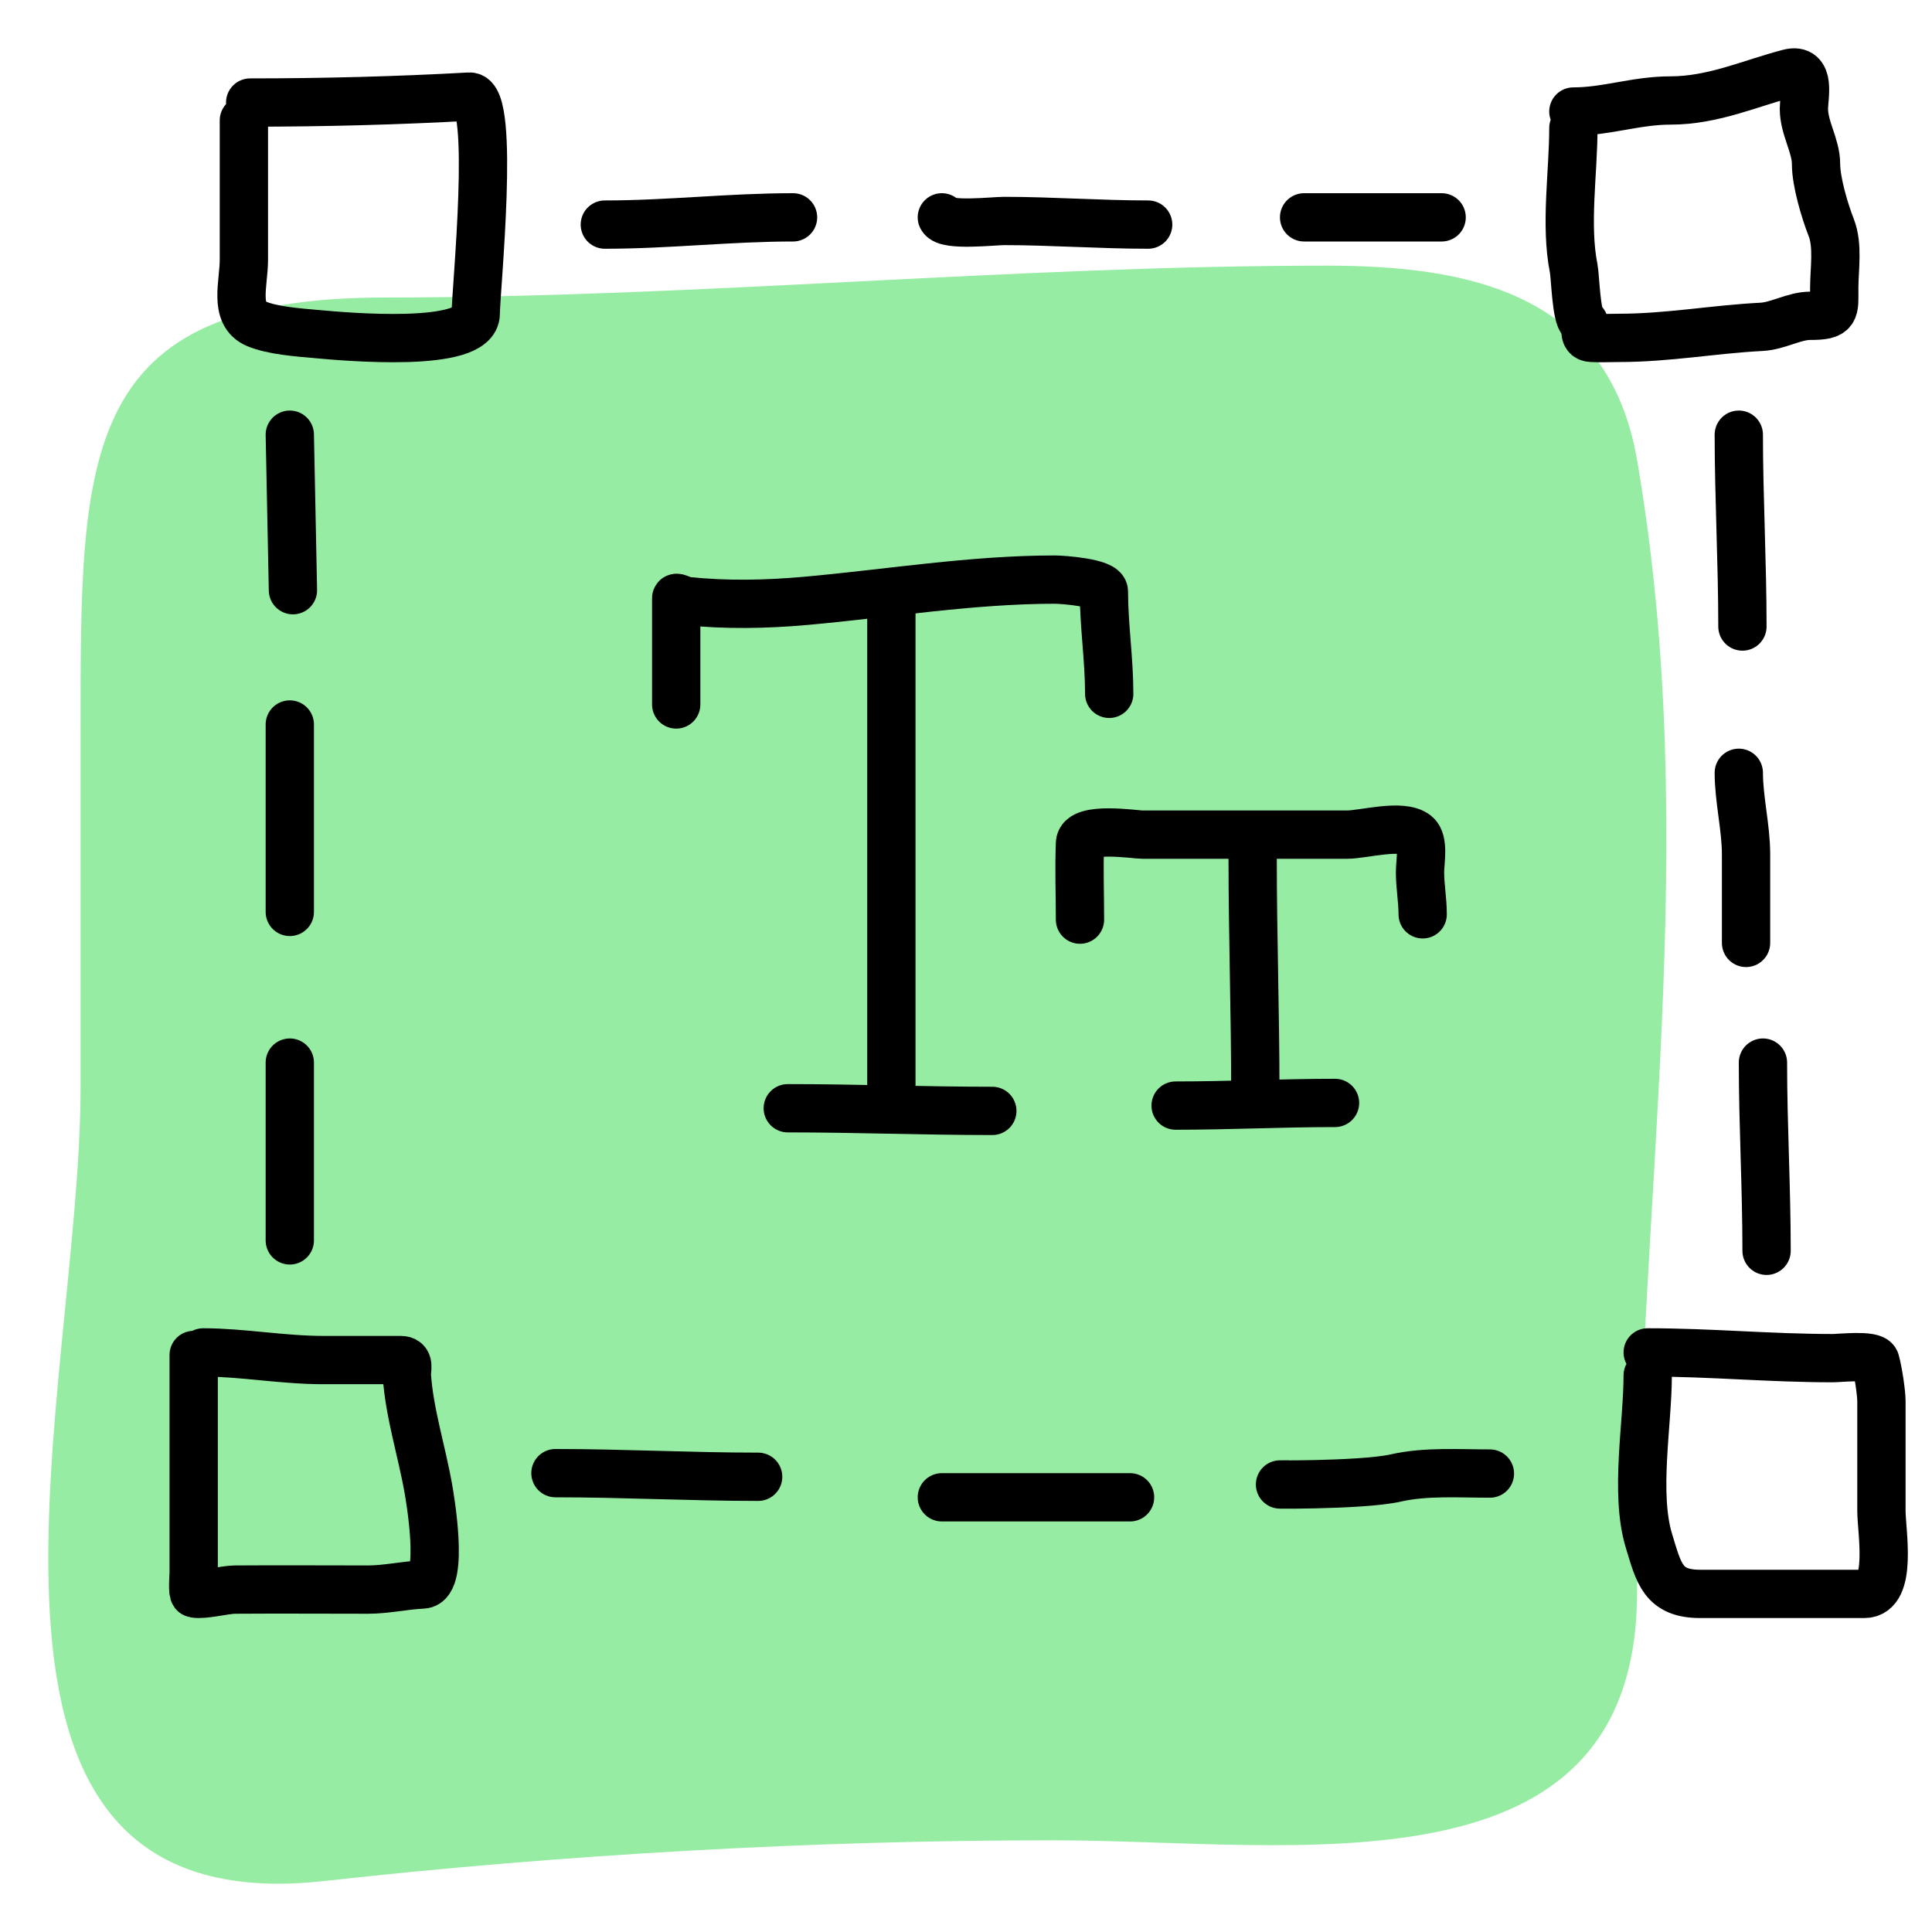
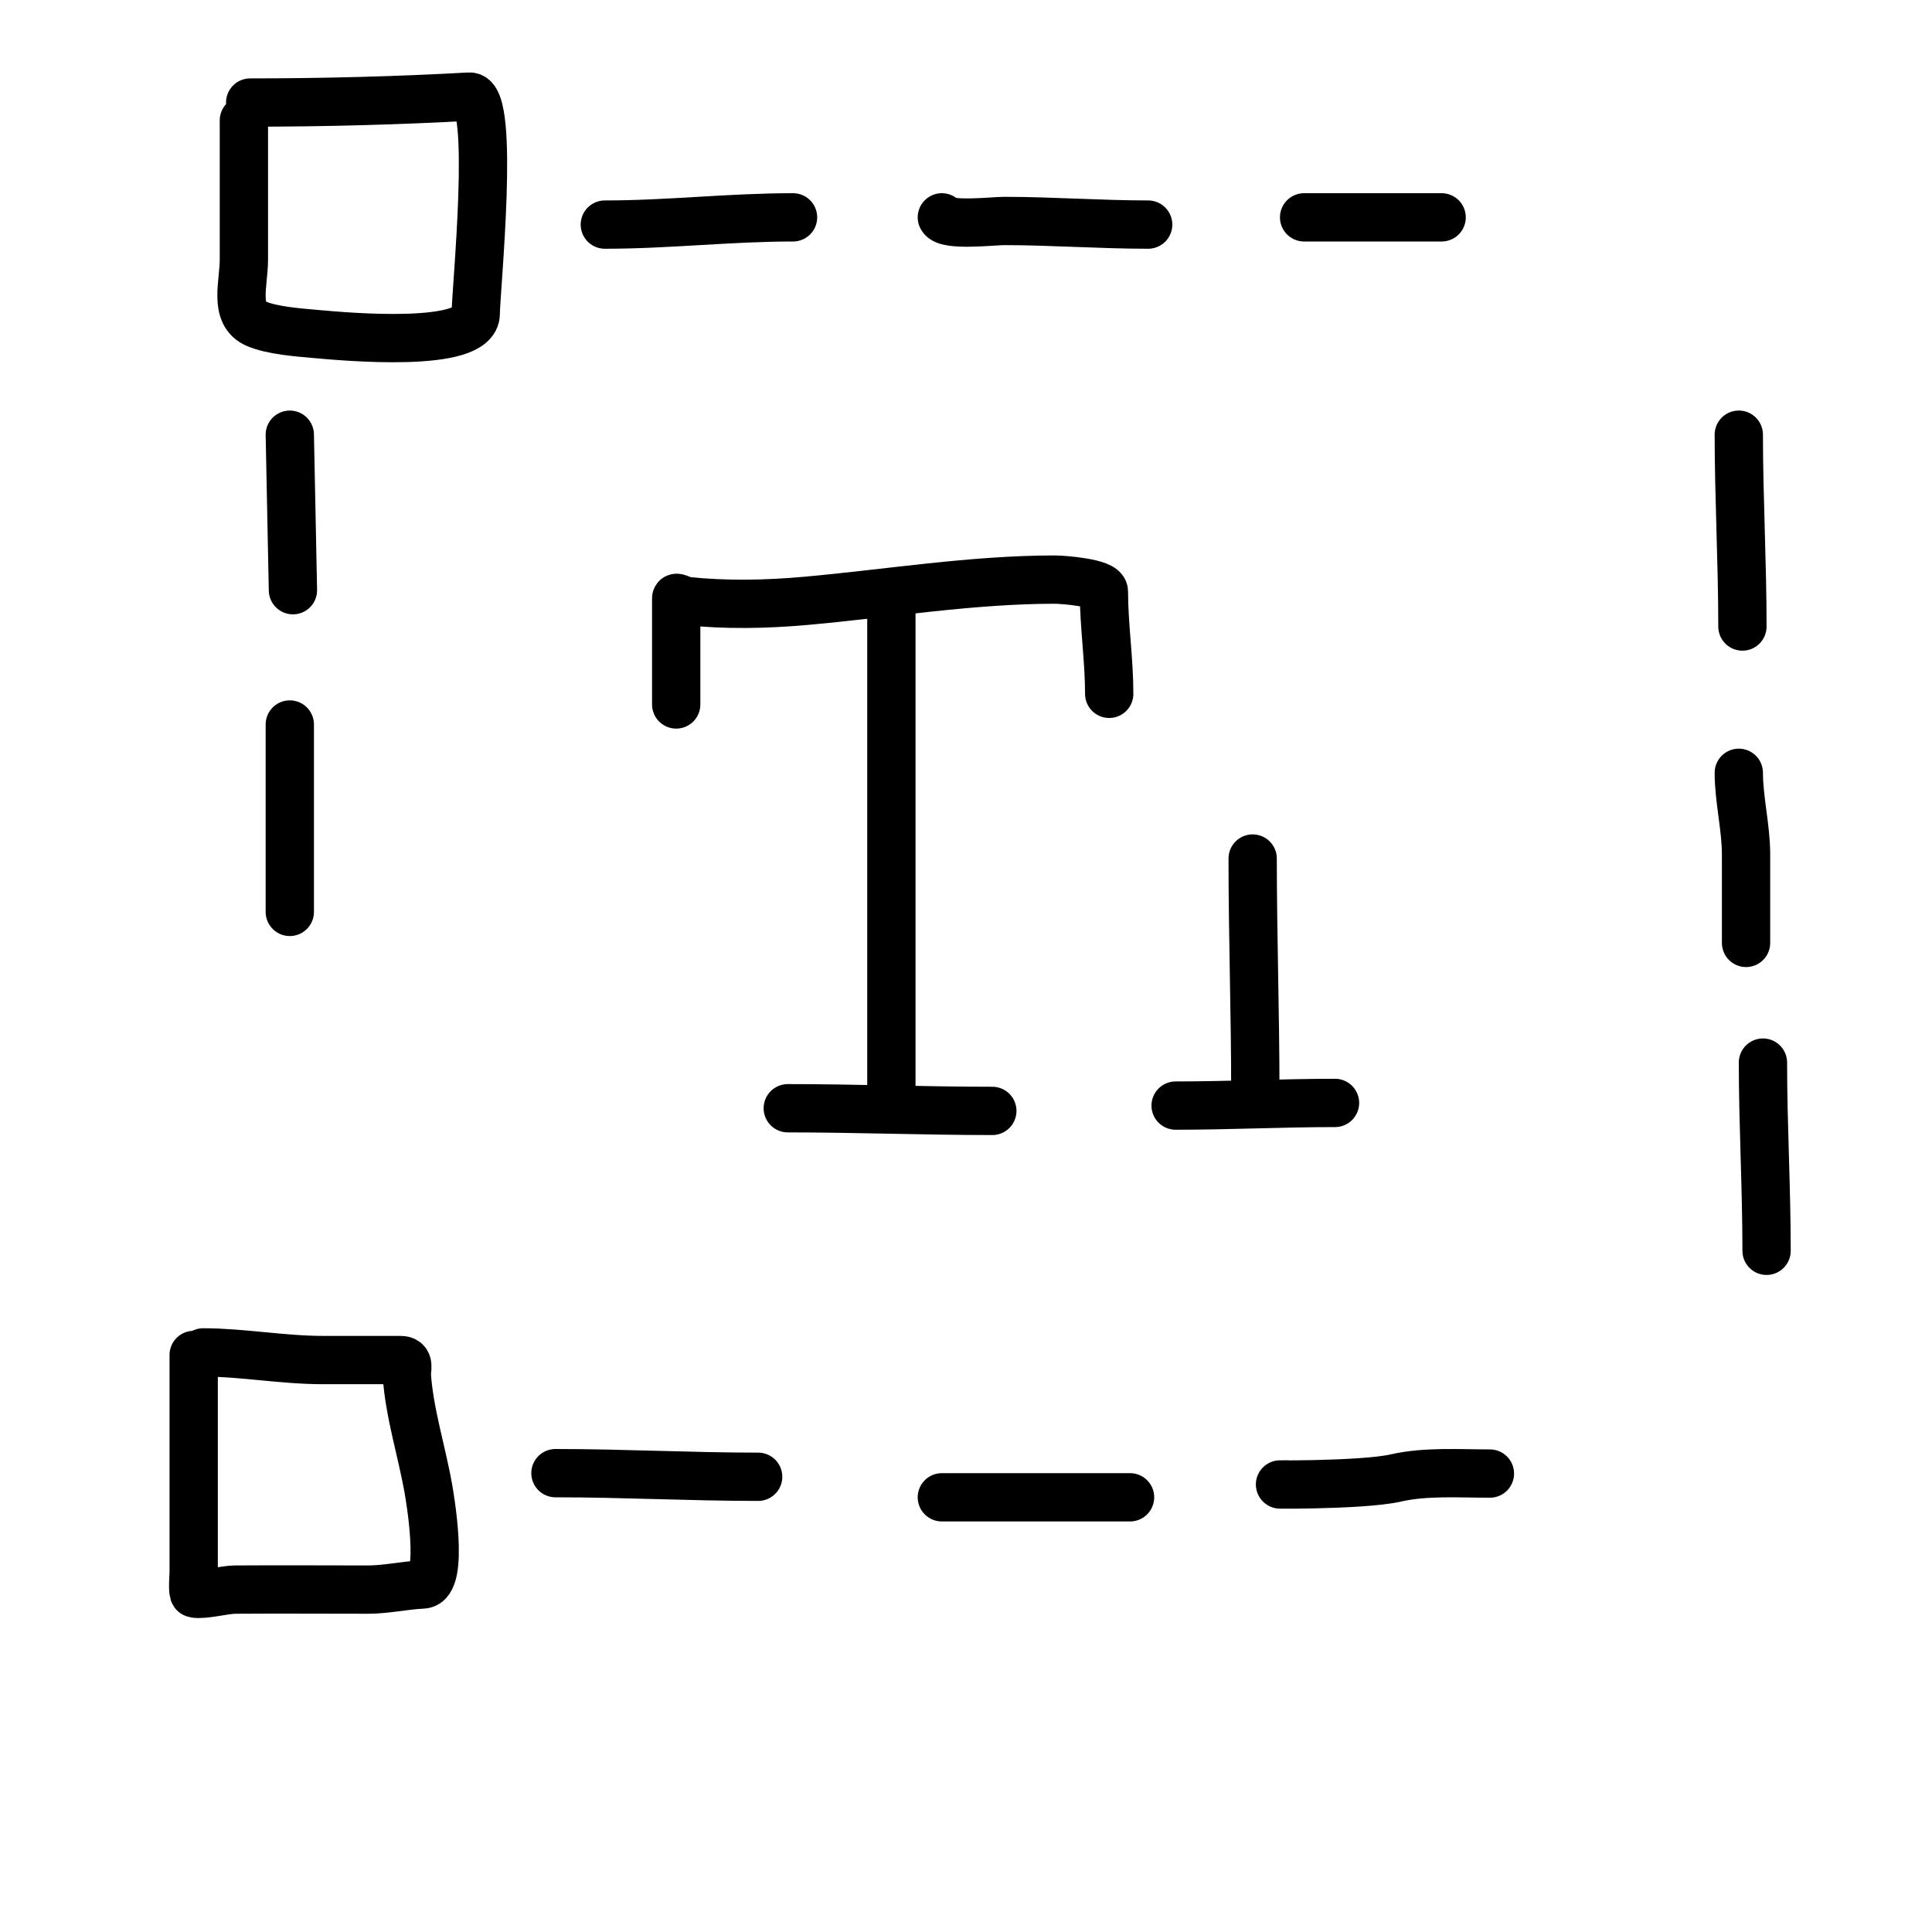
<svg xmlns="http://www.w3.org/2000/svg" width="80" height="80" viewBox="0 0 80 80" fill="none">
-   <path d="M3.336 30.243V45.036C3.336 57.557 -3.412 79.759 13.423 77.889C23.311 76.79 33.691 76.203 43.605 76.203C53.587 76.203 67.787 78.732 67.787 65.933C67.787 49.96 70.516 34.892 67.787 19.047C66.597 12.14 60.812 11 54.942 11C41.925 11 28.945 12.319 15.952 12.319C3.251 12.319 3.336 18.755 3.336 30.243Z" fill="#97ECA3" />
  <path d="M10.099 4.985C10.099 6.908 10.099 8.832 10.099 10.755C10.099 11.739 9.663 13.005 10.618 13.408C11.288 13.69 12.354 13.765 13.098 13.832C14.302 13.941 19.7 14.432 19.7 12.984C19.7 12.047 20.524 3.94 19.441 4C16.491 4.165 13.396 4.246 10.359 4.246" stroke="black" stroke-width="2" stroke-linecap="round" />
  <path d="M12 18L12.13 24.439" stroke="black" stroke-width="2" stroke-linecap="round" />
  <path d="M12 30V37.76" stroke="black" stroke-width="2" stroke-linecap="round" />
-   <path d="M12 44V51.362" stroke="black" stroke-width="2" stroke-linecap="round" />
  <path d="M8.02 56.106C8.02 59.114 8.02 62.122 8.02 65.13C8.02 65.194 7.959 65.97 8.049 65.986C8.45 66.058 9.287 65.825 9.733 65.822C11.567 65.809 13.402 65.822 15.237 65.822C16.001 65.822 16.738 65.645 17.505 65.611C18.436 65.57 17.774 61.855 17.74 61.656C17.469 60.113 16.948 58.497 16.847 56.95C16.83 56.698 17 56.317 16.583 56.317C15.515 56.317 14.446 56.317 13.378 56.317C11.697 56.317 10.023 56 8.415 56" stroke="black" stroke-width="2" stroke-linecap="round" />
  <path d="M23 61C25.809 61 28.59 61.15 31.393 61.15" stroke="black" stroke-width="2" stroke-linecap="round" />
  <path d="M39 62H46.793" stroke="black" stroke-width="2" stroke-linecap="round" />
  <path d="M53.301 61.466C51.799 61.466 56.333 61.534 57.797 61.2C59.027 60.919 60.417 61.017 61.694 61.017" stroke="black" stroke-width="2" stroke-linecap="round" />
-   <path d="M68.228 56.952C68.228 58.965 67.682 61.843 68.28 63.804C68.688 65.142 68.857 66 70.405 66C72.669 66 74.933 66 77.198 66C78.381 66 77.906 63.4 77.906 62.561C77.906 61.048 77.906 59.536 77.906 58.024C77.906 57.668 77.768 56.764 77.657 56.37C77.575 56.082 76.175 56.238 75.899 56.238C73.255 56.238 70.869 56 68.228 56" stroke="black" stroke-width="2" stroke-linecap="round" />
  <path d="M73.15 51.793C73.15 49.143 73 46.596 73 44" stroke="black" stroke-width="2" stroke-linecap="round" />
  <path d="M72.3 39.044C72.3 37.82 72.3 36.596 72.3 35.372C72.3 34.275 72 33.094 72 32" stroke="black" stroke-width="2" stroke-linecap="round" />
  <path d="M72.15 25.943C72.15 23.291 72 20.57 72 18" stroke="black" stroke-width="2" stroke-linecap="round" />
-   <path d="M65.15 5.304C65.15 7.154 64.803 9.313 65.164 11.121C65.23 11.451 65.265 13.115 65.527 13.305C65.791 13.497 65.468 13.968 65.904 13.991C66.278 14.011 66.66 13.991 67.034 13.991C69.074 13.991 70.963 13.634 72.938 13.534C73.622 13.499 74.296 13.077 74.947 13.077C76.041 13.077 75.952 12.876 75.952 11.934C75.952 11.142 76.121 10.168 75.826 9.419C75.555 8.728 75.198 7.524 75.198 6.79C75.198 6.029 74.696 5.307 74.696 4.504C74.696 4.004 74.994 2.793 74.082 3.03C72.475 3.448 70.947 4.161 69.169 4.161C67.739 4.161 66.536 4.618 65.15 4.618" stroke="black" stroke-width="2" stroke-linecap="round" />
  <path d="M54 9H59.695" stroke="black" stroke-width="2" stroke-linecap="round" />
  <path d="M47.543 9.3C45.557 9.3 43.534 9.15 41.581 9.15C41.132 9.15 39.187 9.374 39 9" stroke="black" stroke-width="2" stroke-linecap="round" />
  <path d="M32.838 9C30.193 9 27.678 9.3 25.045 9.3" stroke="black" stroke-width="2" stroke-linecap="round" />
  <path d="M28 29.17C28 27.703 28 26.237 28 24.77C28 24.705 28.279 24.872 28.416 24.886C30.055 25.059 31.724 25.027 33.366 24.88C36.791 24.574 40.236 24 43.675 24C44.026 24 45.71 24.13 45.71 24.495C45.71 25.891 45.93 27.309 45.93 28.73" stroke="black" stroke-width="2" stroke-linecap="round" />
  <path d="M36.91 24.66V44.9" stroke="black" stroke-width="2" stroke-linecap="round" />
  <path d="M32.62 45.89C35.452 45.89 38.26 46 41.09 46" stroke="black" stroke-width="2" stroke-linecap="round" />
-   <path d="M44.72 38.08C44.72 37.027 44.678 35.967 44.72 34.914C44.748 34.204 47.002 34.56 47.299 34.56C50.124 34.56 52.95 34.56 55.775 34.56C56.464 34.56 58.056 34.097 58.635 34.56C58.972 34.829 58.8 35.694 58.8 36.1C58.8 36.712 58.91 37.266 58.91 37.86" stroke="black" stroke-width="2" stroke-linecap="round" />
  <path d="M51.87 35.55C51.87 38.73 51.98 41.979 51.98 45.12" stroke="black" stroke-width="2" stroke-linecap="round" />
  <path d="M48.68 45.78C50.904 45.78 53.071 45.67 55.28 45.67" stroke="black" stroke-width="2" stroke-linecap="round" />
</svg>